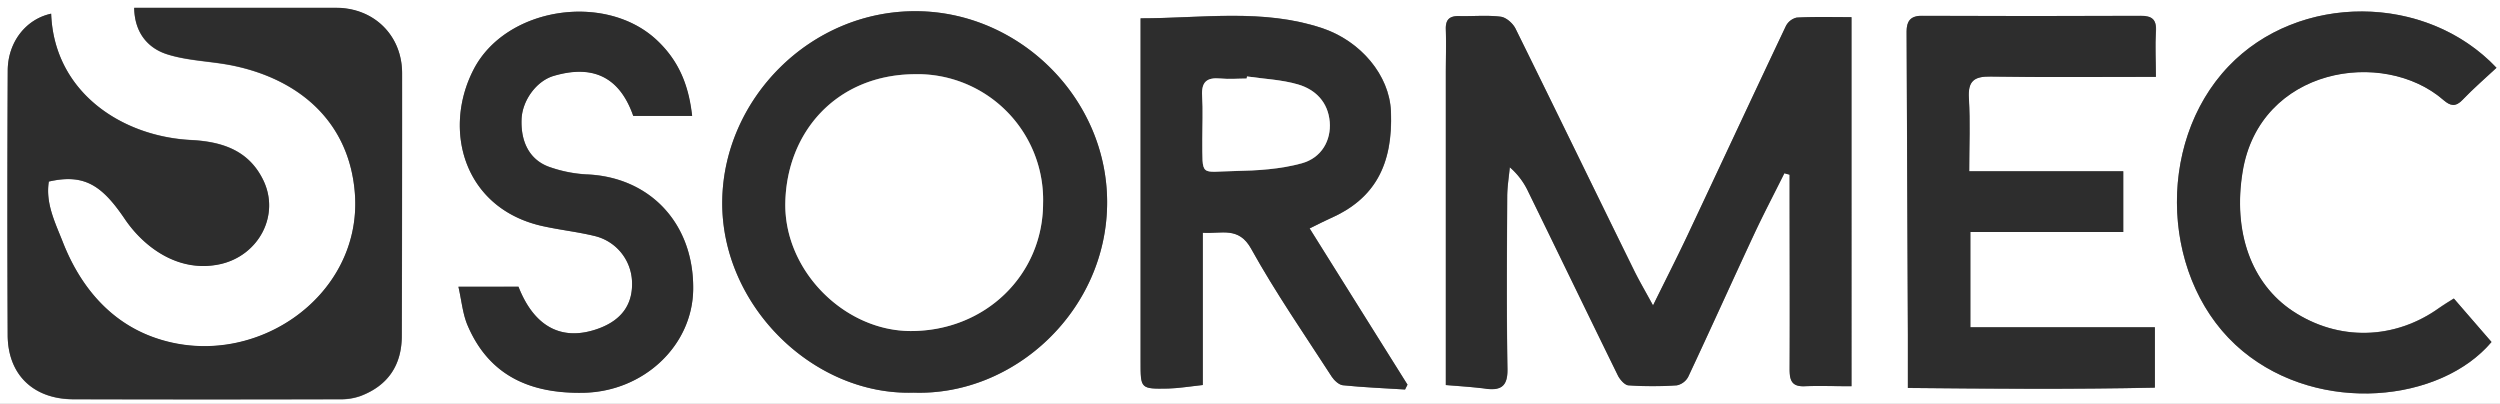
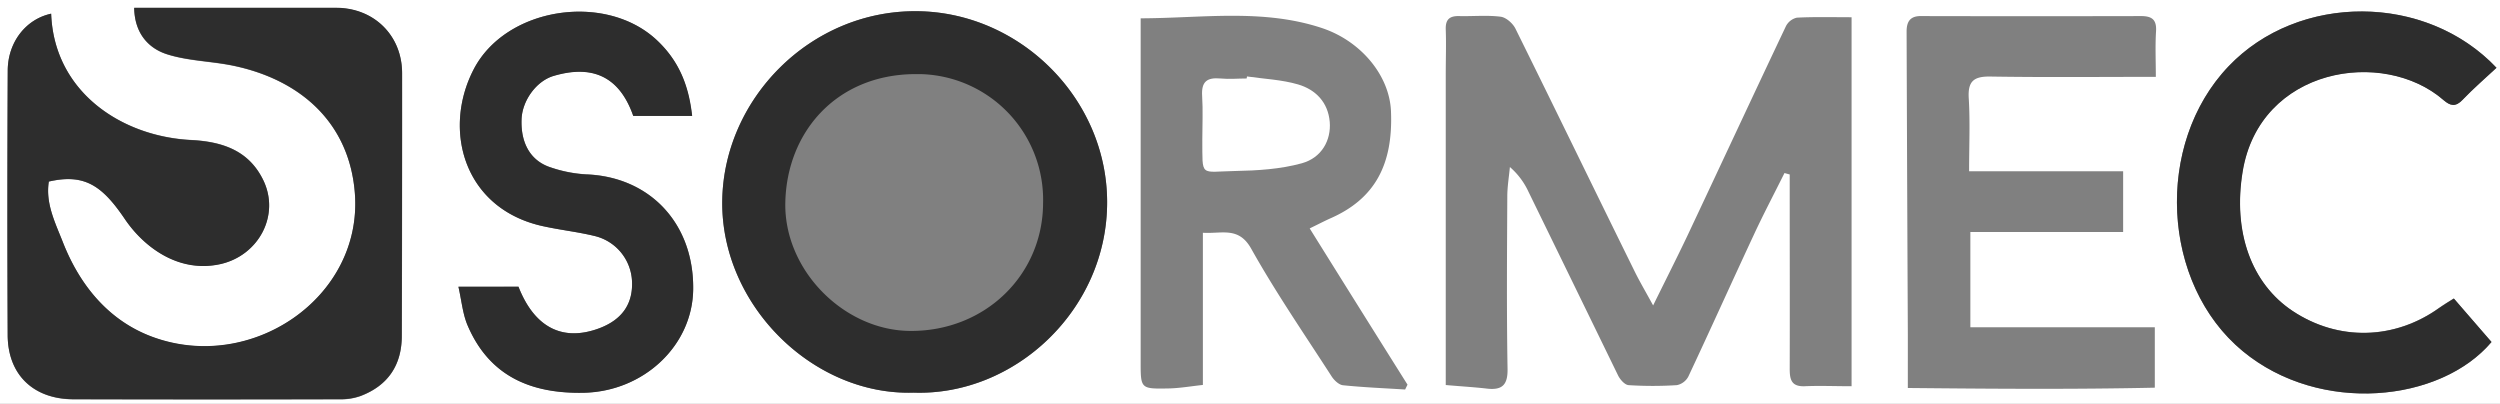
<svg xmlns="http://www.w3.org/2000/svg" id="Livello_1" data-name="Livello 1" viewBox="0 0 712 115">
  <rect x="0" y="0" width="712" height="115" fill="#808080" stroke="none" />
  <defs>
    <style>.cls-1{fill:#fff;}.cls-2{fill:#2d2d2d;}</style>
  </defs>
  <title>logo_sormec</title>
  <path class="cls-1" d="M0,115V0H712V115ZM14.57,3.9C7.38,5.44,2.23,12,2.2,20.11q-.12,37.67,0,75.33c0,11.33,7.33,18.29,18.8,18.31H96.87a16.65,16.65,0,0,0,5.81-.93c7.87-3,11.73-8.86,11.76-17.1q.14-37.41.09-74.83c0-10.71-8-18.6-18.81-18.62H38.22c.1,6.94,3.74,11.4,9.26,13.19,6,1.94,12.61,2,18.86,3.27,19.29,4,33.21,16.31,34.73,36.41,2.25,29.73-29.62,51.28-57.77,40.8C30.93,91.28,22.72,81.23,17.91,69c-2.16-5.51-5-11.07-4-17.28C24,49.43,29.05,52.78,35.54,62.33c5.18,7.63,15,15.5,27.13,12.87,11-2.39,17.19-13.93,12.27-24-4.13-8.43-11.69-10.89-20.45-11.35C34.46,38.85,15.39,26.06,14.57,3.9ZM411.78,109.66c4.35.38,8,.59,11.57,1,4.46.55,6.11-1,6-5.7-.28-16.34-.15-32.69-.07-49,0-2.8.48-5.6.74-8.39a20.84,20.84,0,0,1,5.27,7q12.78,26.16,25.54,52.36c.57,1.16,1.9,2.68,3,2.76a108.61,108.61,0,0,0,13.74,0,4.76,4.76,0,0,0,3.27-2.45c6.29-13.38,12.35-26.86,18.6-40.26,2.78-6,5.85-11.8,8.78-17.7l1.49.41V55c0,16.68.05,33.36,0,50,0,3.07.44,5.13,4.25,5,4.34-.19,8.69,0,13.37,0V4.91c-5.39,0-10.5-.14-15.58.12a4.68,4.68,0,0,0-3.12,2.43c-9.44,19.91-18.74,39.9-28.13,59.83-3,6.29-6.14,12.49-9.69,19.7-2.24-4.12-4-7.07-5.48-10.14C454.06,54,442.91,31,431.59,8.14c-.75-1.5-2.66-3.19-4.21-3.38-3.89-.49-7.89-.08-11.84-.18-2.75-.06-3.89,1-3.79,3.82.15,4.25,0,8.51,0,12.76v88.5Zm-151.6,2.16c28.75,1,55.19-23.53,55.13-54.31C315.26,28,290.41,3.37,261,3.19,230.7,3,206.18,28.17,205.7,57,205.2,86.81,231.54,112.73,260.18,111.82Zm140-.89.68-1.38C391.6,94.83,382.38,80.1,373,65.05c2.5-1.21,4.23-2.12,6-2.91,12.39-5.47,17.8-15.06,17.15-30.47-.42-10.17-8.55-20-19.69-23.69-16.8-5.56-34-2.81-51.6-2.76v97.87c0,7.61,0,7.69,7.9,7.54,3.08-.06,6.14-.59,9.82-1V66.29c5.43.34,10.2-1.84,13.77,4.55,7,12.5,15.15,24.34,22.92,36.39.71,1.09,2.06,2.37,3.22,2.49,5.85.6,11.76.84,17.66,1.21Zm213.8-89c0-4.52-.2-8.79.06-13,.21-3.31-1.14-4.36-4.28-4.35q-31.18.07-62.36,0C544,4.45,543,6.15,543,9q.15,43.08.35,86.16V110.5c23.58.23,47,.42,70.34-.09V93.21H561.16V66.07h43.51V48.77H560.8c0-7.31.31-14.06-.1-20.76-.29-4.83,1.36-6.28,6.15-6.21,15.42.25,30.86.09,47.15.09ZM130.56,81.66c.91,4,1.21,7.67,2.57,10.88,6.15,14.52,18,19.59,33.1,19.29,17.07-.35,31-13.4,31.19-29.48.21-18.72-12.31-32-30.46-32.71a37.91,37.91,0,0,1-10.16-2c-5.7-1.86-8.52-6.87-8.26-13.7.2-5.4,4.27-10.91,9.11-12.34C169,18.23,176.53,22,180.35,33h16.73c-1-8.71-3.77-15.72-10.13-21.65C172.3-2.29,144,2.06,134.87,19.82,126,37,132.08,59.35,154.44,64.37c5,1.12,10.06,1.65,15,2.86A13.89,13.89,0,0,1,180,80c.33,6.54-2.8,11-9.33,13.49-10.43,3.89-18.45-.23-23-11.84ZM711,19.31C690.85-2,654.66-2,634.74,18.84c-21.22,22.2-19.23,62,4,81.17,22,18.2,56.38,14.53,70.84-2.61L698.83,85c-1.65,1-2.93,1.8-4.13,2.65-12.77,9.16-28.75,9.53-41.77.91-11.73-7.76-17.11-22.47-14.24-39.79,4.88-29.51,40-35.22,57.18-20.3,2,1.7,3.44,2,5.45-.07C704.38,25.23,707.74,22.32,711,19.31Z" transform="translate(0 0)" />
  <path class="cls-2" d="M14.57,3.9c.82,22.16,19.89,35,39.92,36,8.76.46,16.32,2.92,20.45,11.35,4.92,10-1.26,21.57-12.27,24-12.15,2.63-22-5.24-27.13-12.87-6.49-9.6-11.54-13-21.63-10.68-1,6.21,1.84,11.77,4,17.28,4.81,12.25,13,22.3,25.39,26.9,28.15,10.48,60-11.07,57.77-40.8C99.55,35,85.63,22.66,66.34,18.67c-6.25-1.3-12.85-1.33-18.86-3.27C42,13.61,38.32,9.15,38.22,2.21H95.7c10.85,0,18.81,7.91,18.81,18.62q0,37.41-.09,74.83c0,8.24-3.89,14.14-11.76,17.1a16.65,16.65,0,0,1-5.81.93q-37.93.11-75.87,0c-11.47,0-18.75-7-18.8-18.31Q2,57.78,2.2,20.11C2.23,12,7.38,5.44,14.57,3.9Z" transform="translate(0 0)" />
-   <path class="cls-2" d="M411.78,109.66V21.16c0-4.25.12-8.51,0-12.76-.1-2.79,1-3.88,3.79-3.82,3.95.1,7.95-.31,11.84.18,1.55.19,3.46,1.88,4.21,3.38C442.91,31,454.06,54,465.29,76.85c1.51,3.07,3.24,6,5.48,10.14,3.55-7.21,6.72-13.41,9.69-19.7,9.39-19.93,18.69-39.92,28.13-59.83A4.62,4.62,0,0,1,511.71,5c5.08-.26,10.19-.12,15.58-.12V110c-4.68,0-9-.15-13.37,0-3.81.17-4.26-1.89-4.25-5,.08-16.68,0-33.36,0-50V49.77l-1.49-.41c-2.93,5.9-6,11.74-8.78,17.7-6.25,13.4-12.31,26.88-18.6,40.26a4.76,4.76,0,0,1-3.27,2.45,108.61,108.61,0,0,1-13.74,0c-1.06-.08-2.39-1.6-3-2.76-8.57-17.43-17-34.92-25.54-52.36a20.84,20.84,0,0,0-5.27-7c-.26,2.79-.73,5.59-.74,8.39-.08,16.35-.21,32.7.07,49,.08,4.73-1.57,6.25-6,5.7C419.75,110.25,416.13,110,411.78,109.66Z" transform="translate(0 0)" />
  <path class="cls-2" d="M260.18,111.82c-28.64.91-55-25-54.48-54.82.48-28.83,25-54,55.31-53.81,29.4.18,54.25,24.8,54.3,54.32C315.37,88.29,288.93,112.82,260.18,111.82Zm36.89-54a35.8,35.8,0,0,0-34.86-36.71q-1,0-1.95,0c-22.1.28-36.18,16.5-36.6,36.56-.41,19.34,16.8,36.55,35.71,36.58,21.16.07,37.63-15.88,37.7-36.4Z" transform="translate(0 0)" />
-   <path class="cls-2" d="M400.15,110.93c-5.9-.37-11.81-.61-17.69-1.21-1.16-.12-2.51-1.4-3.22-2.49-7.77-12-16-23.89-22.92-36.39-3.57-6.39-8.34-4.21-13.77-4.55v43.37c-3.68.38-6.74.91-9.82,1-7.91.15-7.91.07-7.9-7.54V5.22c17.6,0,34.8-2.8,51.6,2.76,11.14,3.68,19.27,13.52,19.69,23.69.65,15.41-4.76,25-17.15,30.47-1.79.79-3.52,1.7-6,2.91,9.43,15,18.65,29.78,27.88,44.5Zm-45-89.16-.1.65c-2.49,0-5,.19-7.46-.05-3.85-.38-5.48,1-5.22,5s0,8.23.05,12.35c.08,10.94-.81,9.21,9.34,9,6.36-.12,12.91-.52,19-2.2,5.72-1.59,8.37-6.64,7.95-11.78-.45-5.59-3.95-9.19-9-10.67-4.71-1.39-9.71-1.59-14.57-2.3Z" transform="translate(0 0)" />
-   <path class="cls-2" d="M614,21.89c-16.24,0-31.68.16-47.1-.09-4.79-.07-6.44,1.38-6.15,6.21.41,6.7.1,13.45.1,20.76h43.87v17.3H561.16V93.21h52.55v17.18c-23.37.51-46.76.32-70.34.09V95.14Q543.19,52.06,543,9c0-2.83,1-4.53,4.35-4.51q31.17.15,62.36,0c3.14,0,4.49,1,4.28,4.35C613.75,13.1,614,17.37,614,21.89Z" transform="translate(0 0)" />
  <path class="cls-2" d="M130.56,81.66h17.1c4.55,11.61,12.57,15.73,23,11.84,6.53-2.44,9.66-7,9.33-13.49a13.88,13.88,0,0,0-10.56-12.78c-4.93-1.21-10-1.74-15-2.86C132.08,59.35,126,37,134.87,19.82,144,2.06,172.3-2.29,187,11.36c6.36,5.93,9.18,12.94,10.13,21.65H180.35c-3.82-10.93-11.35-14.74-22.7-11.37-4.84,1.43-8.91,6.94-9.11,12.34-.26,6.83,2.56,11.84,8.26,13.7a37.91,37.91,0,0,0,10.16,2c18.15.67,30.67,14,30.46,32.71-.17,16.08-14.12,29.13-31.19,29.48-15.1.3-26.95-4.77-33.1-19.29C131.77,89.33,131.47,85.66,130.56,81.66Z" transform="translate(0 0)" />
  <path class="cls-2" d="M711,19.31c-3.22,3-6.58,5.92-9.64,9.12-2,2.1-3.48,1.77-5.45.07-17.21-14.92-52.3-9.21-57.18,20.3-2.87,17.32,2.51,32,14.24,39.79,13,8.62,29,8.25,41.77-.91,1.2-.85,2.48-1.6,4.13-2.65L709.58,97.4c-14.46,17.14-48.8,20.81-70.84,2.61-23.23-19.19-25.22-59-4-81.17C654.66-2,690.85-2,711,19.31Z" transform="translate(0 0)" />
-   <path class="cls-1" d="M297.07,57.85c0,20.52-16.54,36.47-37.7,36.43-18.91,0-36.12-17.24-35.71-36.58.42-20.06,14.5-36.28,36.6-36.56A35.81,35.81,0,0,1,297.07,55.9Q297.1,56.88,297.07,57.85Z" transform="translate(0 0)" />
  <path class="cls-1" d="M355.14,21.77c4.87.71,9.89.91,14.57,2.28,5,1.48,8.52,5.08,9,10.67.42,5.14-2.23,10.19-7.95,11.78-6.07,1.68-12.62,2.08-19,2.2-10.15.19-9.26,1.92-9.34-9,0-4.12.21-8.25-.05-12.35s1.37-5.34,5.22-5c2.47.24,5,0,7.46,0Z" transform="translate(0 0)" />
</svg>